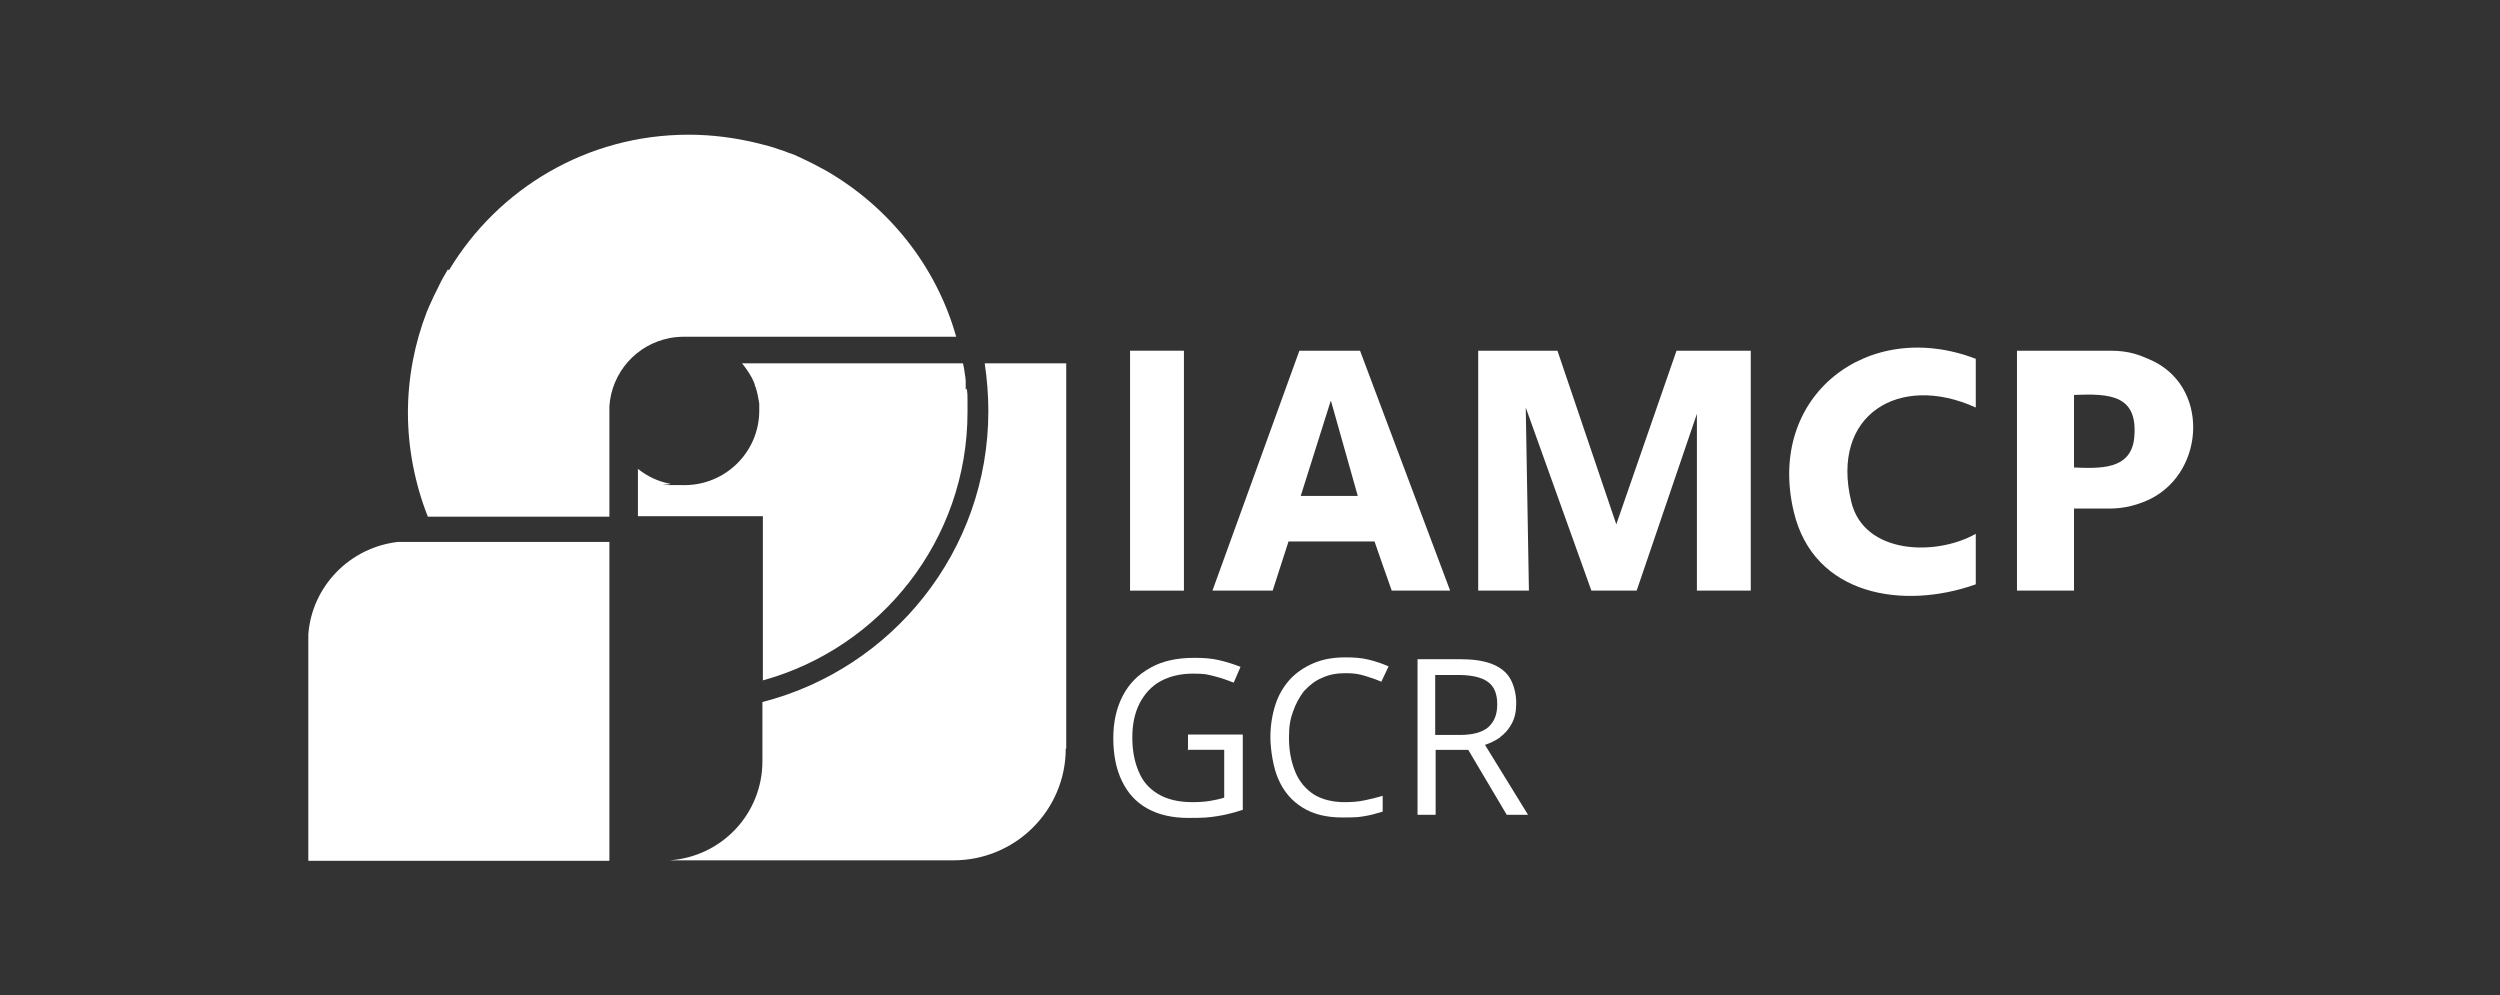
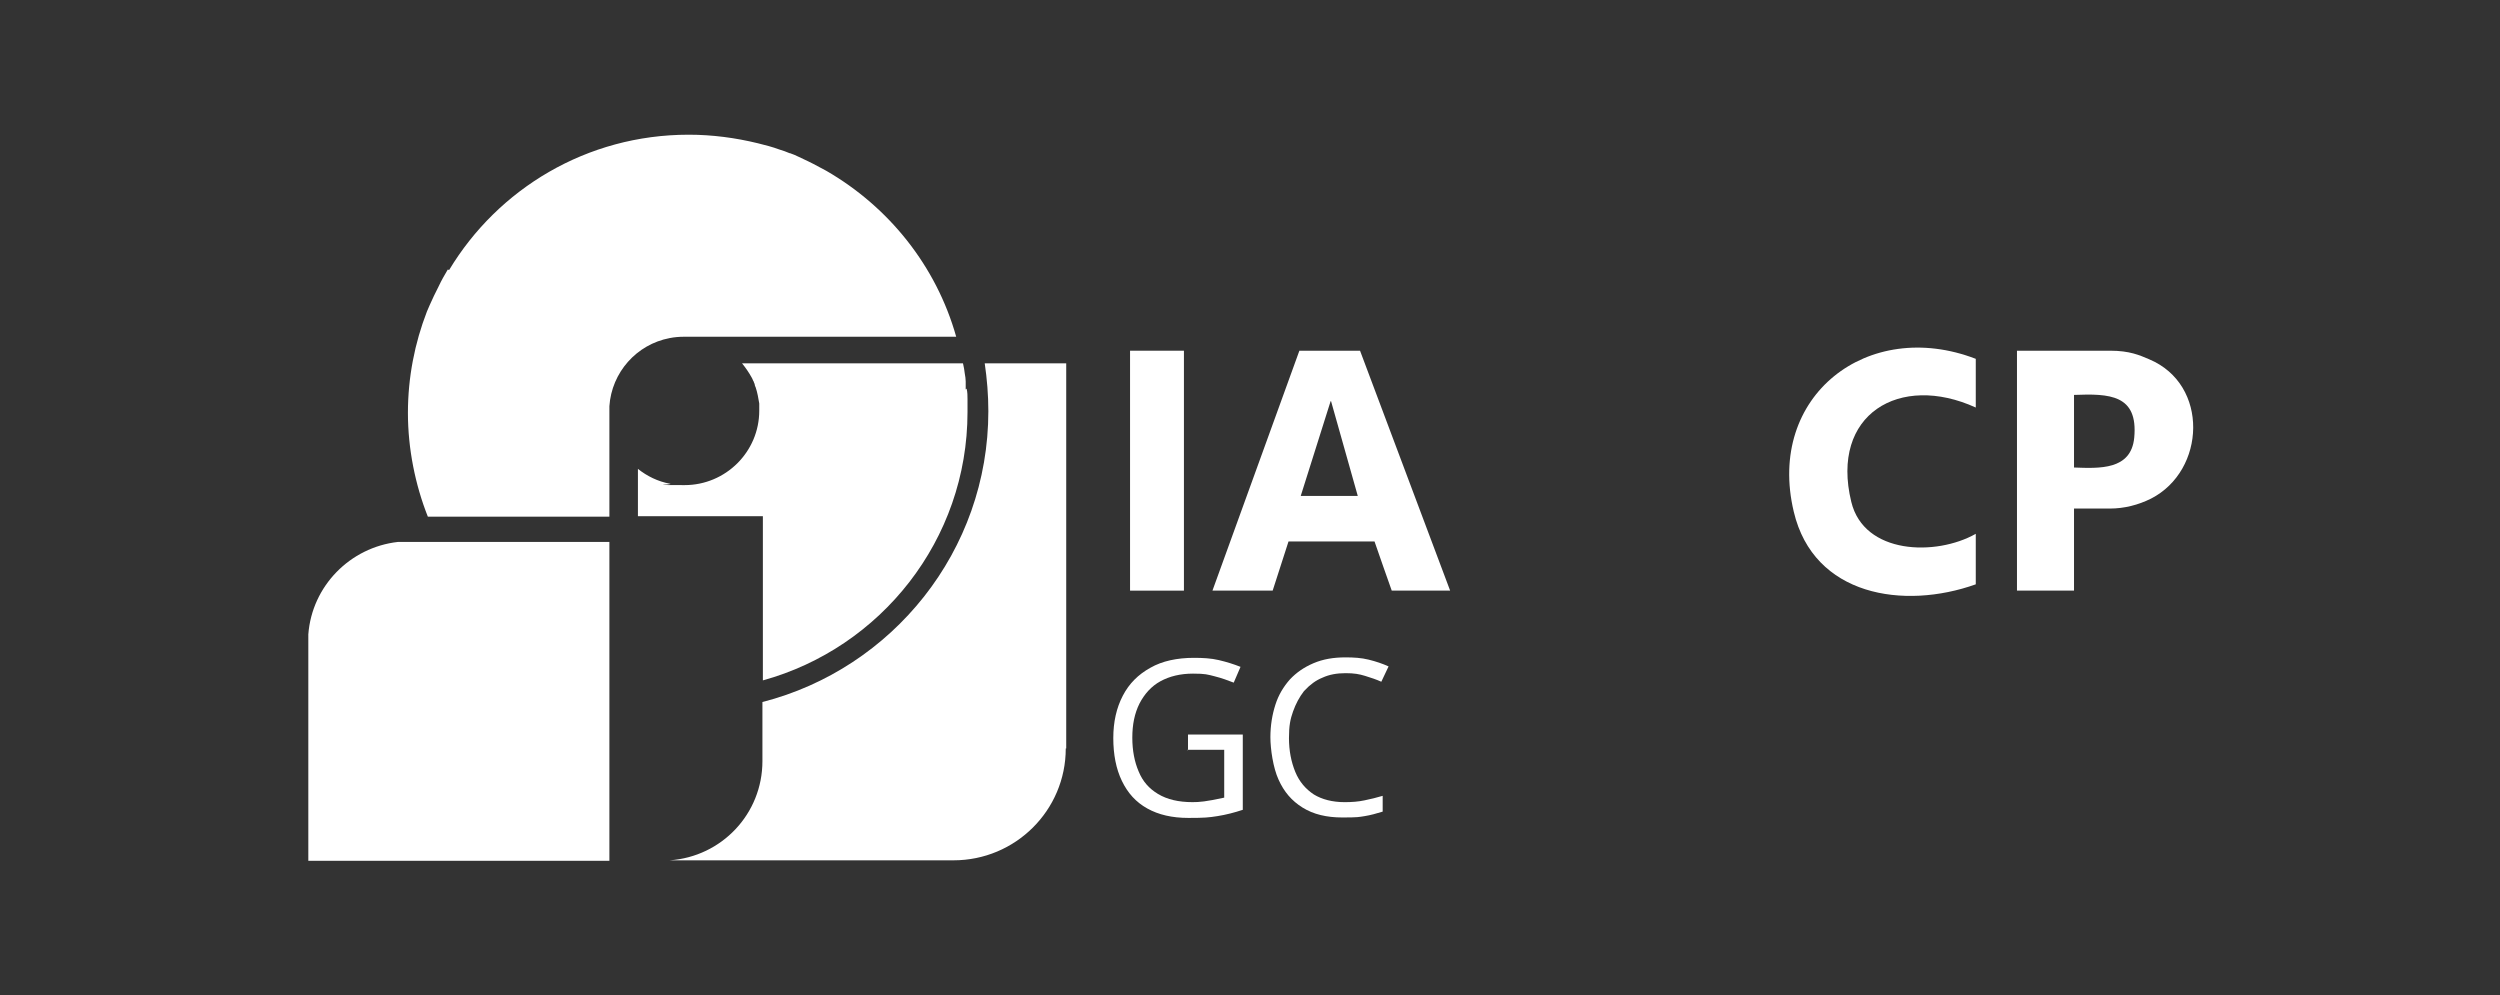
<svg xmlns="http://www.w3.org/2000/svg" width="201" height="80" viewBox="0 0 201 80" fill="none">
  <rect x="0" y="0" width="201" height="80" fill="#333333" stroke="none" />
  <path d="M36.001 21.671C35.746 22.107 35.491 22.542 35.273 23.013C35.018 23.521 34.763 24.028 34.545 24.536C34.472 24.717 34.399 24.862 34.326 25.043C33.343 27.581 32.797 30.337 32.797 33.202C32.797 36.066 33.38 38.967 34.399 41.541H48.995V33.057C48.995 32.911 48.995 32.803 48.995 32.658C49.178 29.938 51.18 27.69 53.837 27.183C54.201 27.11 54.601 27.074 55.002 27.074H76.878C75.277 21.381 71.455 16.631 66.431 13.731C66.104 13.55 65.74 13.368 65.412 13.187C65.266 13.114 65.121 13.042 64.975 12.969C64.721 12.861 64.466 12.716 64.211 12.607C63.992 12.498 63.738 12.389 63.519 12.317C63.519 12.317 63.519 12.317 63.483 12.317C63.228 12.208 62.937 12.099 62.682 12.027C62.1 11.809 61.517 11.664 60.935 11.519C59.151 11.084 57.295 10.83 55.366 10.83C47.175 10.83 40.041 15.181 36.11 21.708L36.001 21.671Z" fill="white" />
  <path d="M77.642 31.316C77.642 31.207 77.642 31.098 77.642 30.99C77.642 30.881 77.642 30.772 77.642 30.663C77.642 30.446 77.606 30.264 77.57 30.047C77.533 29.757 77.497 29.503 77.424 29.213H59.661C59.952 29.576 60.207 29.938 60.425 30.337C60.498 30.446 60.534 30.591 60.607 30.7C60.607 30.772 60.68 30.845 60.68 30.917C60.68 30.99 60.716 31.062 60.753 31.135C60.898 31.57 60.971 32.005 61.044 32.44C61.044 32.621 61.044 32.803 61.044 33.02C61.044 36.32 58.35 39.003 55.038 39.003C51.725 39.003 54.237 38.967 53.873 38.894C52.89 38.713 52.017 38.278 51.289 37.697V41.505H61.335V54.703C70.799 52.092 77.788 43.426 77.788 33.129C77.788 22.831 77.788 32.44 77.788 32.114C77.788 31.823 77.788 31.534 77.715 31.243L77.642 31.316Z" fill="white" />
  <path d="M85.724 60.178V29.213H79.172C79.354 30.446 79.463 31.751 79.463 33.056C79.463 44.296 71.746 53.76 61.299 56.443V61.193C61.299 65.435 58.023 68.88 53.837 69.17H76.66C81.647 69.17 85.687 65.145 85.687 60.178H85.724Z" fill="white" />
  <path d="M48.995 43.571H31.996C28.138 44.006 25.08 47.125 24.789 51.004C24.789 51.186 24.789 51.367 24.789 51.584V69.206H48.995V43.571Z" fill="white" />
-   <path d="M95.479 60.286H98.427V64.13C98.1 64.239 97.736 64.311 97.335 64.384C96.935 64.456 96.425 64.492 95.879 64.492C94.751 64.492 93.841 64.275 93.113 63.84C92.385 63.405 91.875 62.825 91.548 62.027C91.22 61.265 91.038 60.359 91.038 59.307C91.038 58.256 91.22 57.349 91.621 56.552C92.021 55.79 92.567 55.174 93.295 54.775C94.023 54.376 94.897 54.159 95.916 54.159C96.935 54.159 97.081 54.231 97.663 54.376C98.245 54.521 98.719 54.703 99.192 54.884L99.738 53.615C99.192 53.397 98.609 53.216 97.991 53.071C97.372 52.926 96.717 52.89 95.989 52.89C94.642 52.89 93.441 53.144 92.494 53.687C91.511 54.231 90.783 54.956 90.274 55.935C89.764 56.914 89.509 58.038 89.509 59.344C89.509 60.649 89.728 61.809 90.201 62.788C90.674 63.767 91.329 64.492 92.239 65C93.149 65.508 94.241 65.761 95.552 65.761C96.862 65.761 97.19 65.725 97.881 65.616C98.573 65.508 99.265 65.326 99.92 65.109V59.054H95.515V60.359L95.479 60.286Z" fill="white" />
+   <path d="M95.479 60.286H98.427V64.13C96.935 64.456 96.425 64.492 95.879 64.492C94.751 64.492 93.841 64.275 93.113 63.84C92.385 63.405 91.875 62.825 91.548 62.027C91.22 61.265 91.038 60.359 91.038 59.307C91.038 58.256 91.22 57.349 91.621 56.552C92.021 55.79 92.567 55.174 93.295 54.775C94.023 54.376 94.897 54.159 95.916 54.159C96.935 54.159 97.081 54.231 97.663 54.376C98.245 54.521 98.719 54.703 99.192 54.884L99.738 53.615C99.192 53.397 98.609 53.216 97.991 53.071C97.372 52.926 96.717 52.89 95.989 52.89C94.642 52.89 93.441 53.144 92.494 53.687C91.511 54.231 90.783 54.956 90.274 55.935C89.764 56.914 89.509 58.038 89.509 59.344C89.509 60.649 89.728 61.809 90.201 62.788C90.674 63.767 91.329 64.492 92.239 65C93.149 65.508 94.241 65.761 95.552 65.761C96.862 65.761 97.19 65.725 97.881 65.616C98.573 65.508 99.265 65.326 99.92 65.109V59.054H95.515V60.359L95.479 60.286Z" fill="white" />
  <path d="M104.907 55.5C105.307 55.065 105.78 54.703 106.326 54.485C106.872 54.231 107.491 54.123 108.183 54.123C108.874 54.123 109.275 54.195 109.748 54.34C110.221 54.485 110.658 54.63 111.058 54.812L111.641 53.579C111.167 53.361 110.621 53.18 110.039 53.035C109.457 52.89 108.838 52.853 108.183 52.853C107.2 52.853 106.363 52.998 105.598 53.325C104.834 53.651 104.215 54.086 103.705 54.63C103.196 55.21 102.795 55.863 102.541 56.661C102.286 57.458 102.14 58.329 102.14 59.271C102.14 60.214 102.359 61.737 102.795 62.68C103.232 63.659 103.851 64.384 104.725 64.928C105.598 65.472 106.654 65.725 107.928 65.725C109.202 65.725 109.238 65.689 109.711 65.617C110.185 65.544 110.694 65.399 111.167 65.254V63.985C110.694 64.13 110.221 64.239 109.711 64.347C109.202 64.456 108.692 64.493 108.11 64.493C107.127 64.493 106.29 64.275 105.635 63.876C104.979 63.441 104.47 62.861 104.142 62.063C103.815 61.266 103.633 60.359 103.633 59.344C103.633 58.329 103.742 57.821 103.96 57.205C104.179 56.588 104.47 56.044 104.834 55.573L104.907 55.5Z" fill="white" />
-   <path d="M120.595 59.272C120.995 58.982 121.287 58.655 121.541 58.184C121.796 57.713 121.905 57.205 121.905 56.516C121.905 55.827 121.723 55.066 121.396 54.522C121.068 53.978 120.559 53.615 119.903 53.362C119.212 53.108 118.375 52.999 117.355 52.999H113.97V65.508H115.426V60.287H118.047L121.141 65.508H122.852L119.394 59.888C119.831 59.743 120.267 59.526 120.631 59.272H120.595ZM117.392 59.09H115.39V54.268H117.246C118.302 54.268 119.103 54.449 119.612 54.812C120.122 55.175 120.377 55.755 120.377 56.625C120.377 57.495 120.122 58.039 119.649 58.474C119.175 58.873 118.411 59.09 117.392 59.09Z" fill="white" />
-   <path d="M140.761 28.197H134.792L129.95 42.157L125.218 28.197H118.848V47.487H122.925L122.67 32.766L127.948 47.487H131.588L136.43 33.273V47.487H140.761V28.197Z" fill="white" />
  <path d="M109.311 28.197H104.47L97.481 47.487H102.322L103.596 43.535H110.512C110.512 43.571 111.896 47.487 111.896 47.487H116.591L109.347 28.197H109.311ZM107.018 32.258L109.165 39.873H104.579L106.981 32.258H107.018Z" fill="white" />
  <path d="M166.751 40.888H169.627C170.791 40.888 171.92 40.598 172.939 40.09C177.344 37.842 177.635 30.917 172.793 28.886C172.029 28.56 171.228 28.197 169.663 28.197H162.165V47.487H166.751V40.888ZM166.751 31.751C169.59 31.642 171.92 31.714 171.592 35.195C171.337 37.806 168.789 37.661 166.751 37.588V31.751Z" fill="white" />
  <path d="M158.852 46.98V42.919C155.649 44.732 149.861 44.587 148.842 40.344C147.131 33.31 152.737 29.974 158.852 32.766V28.85C150.189 25.515 141.998 31.824 144.219 41.142C145.82 47.922 153.064 49.046 158.852 46.98Z" fill="white" />
  <path d="M90.856 28.197V47.487H95.188V28.197H91.22H90.856Z" fill="white" />
</svg>